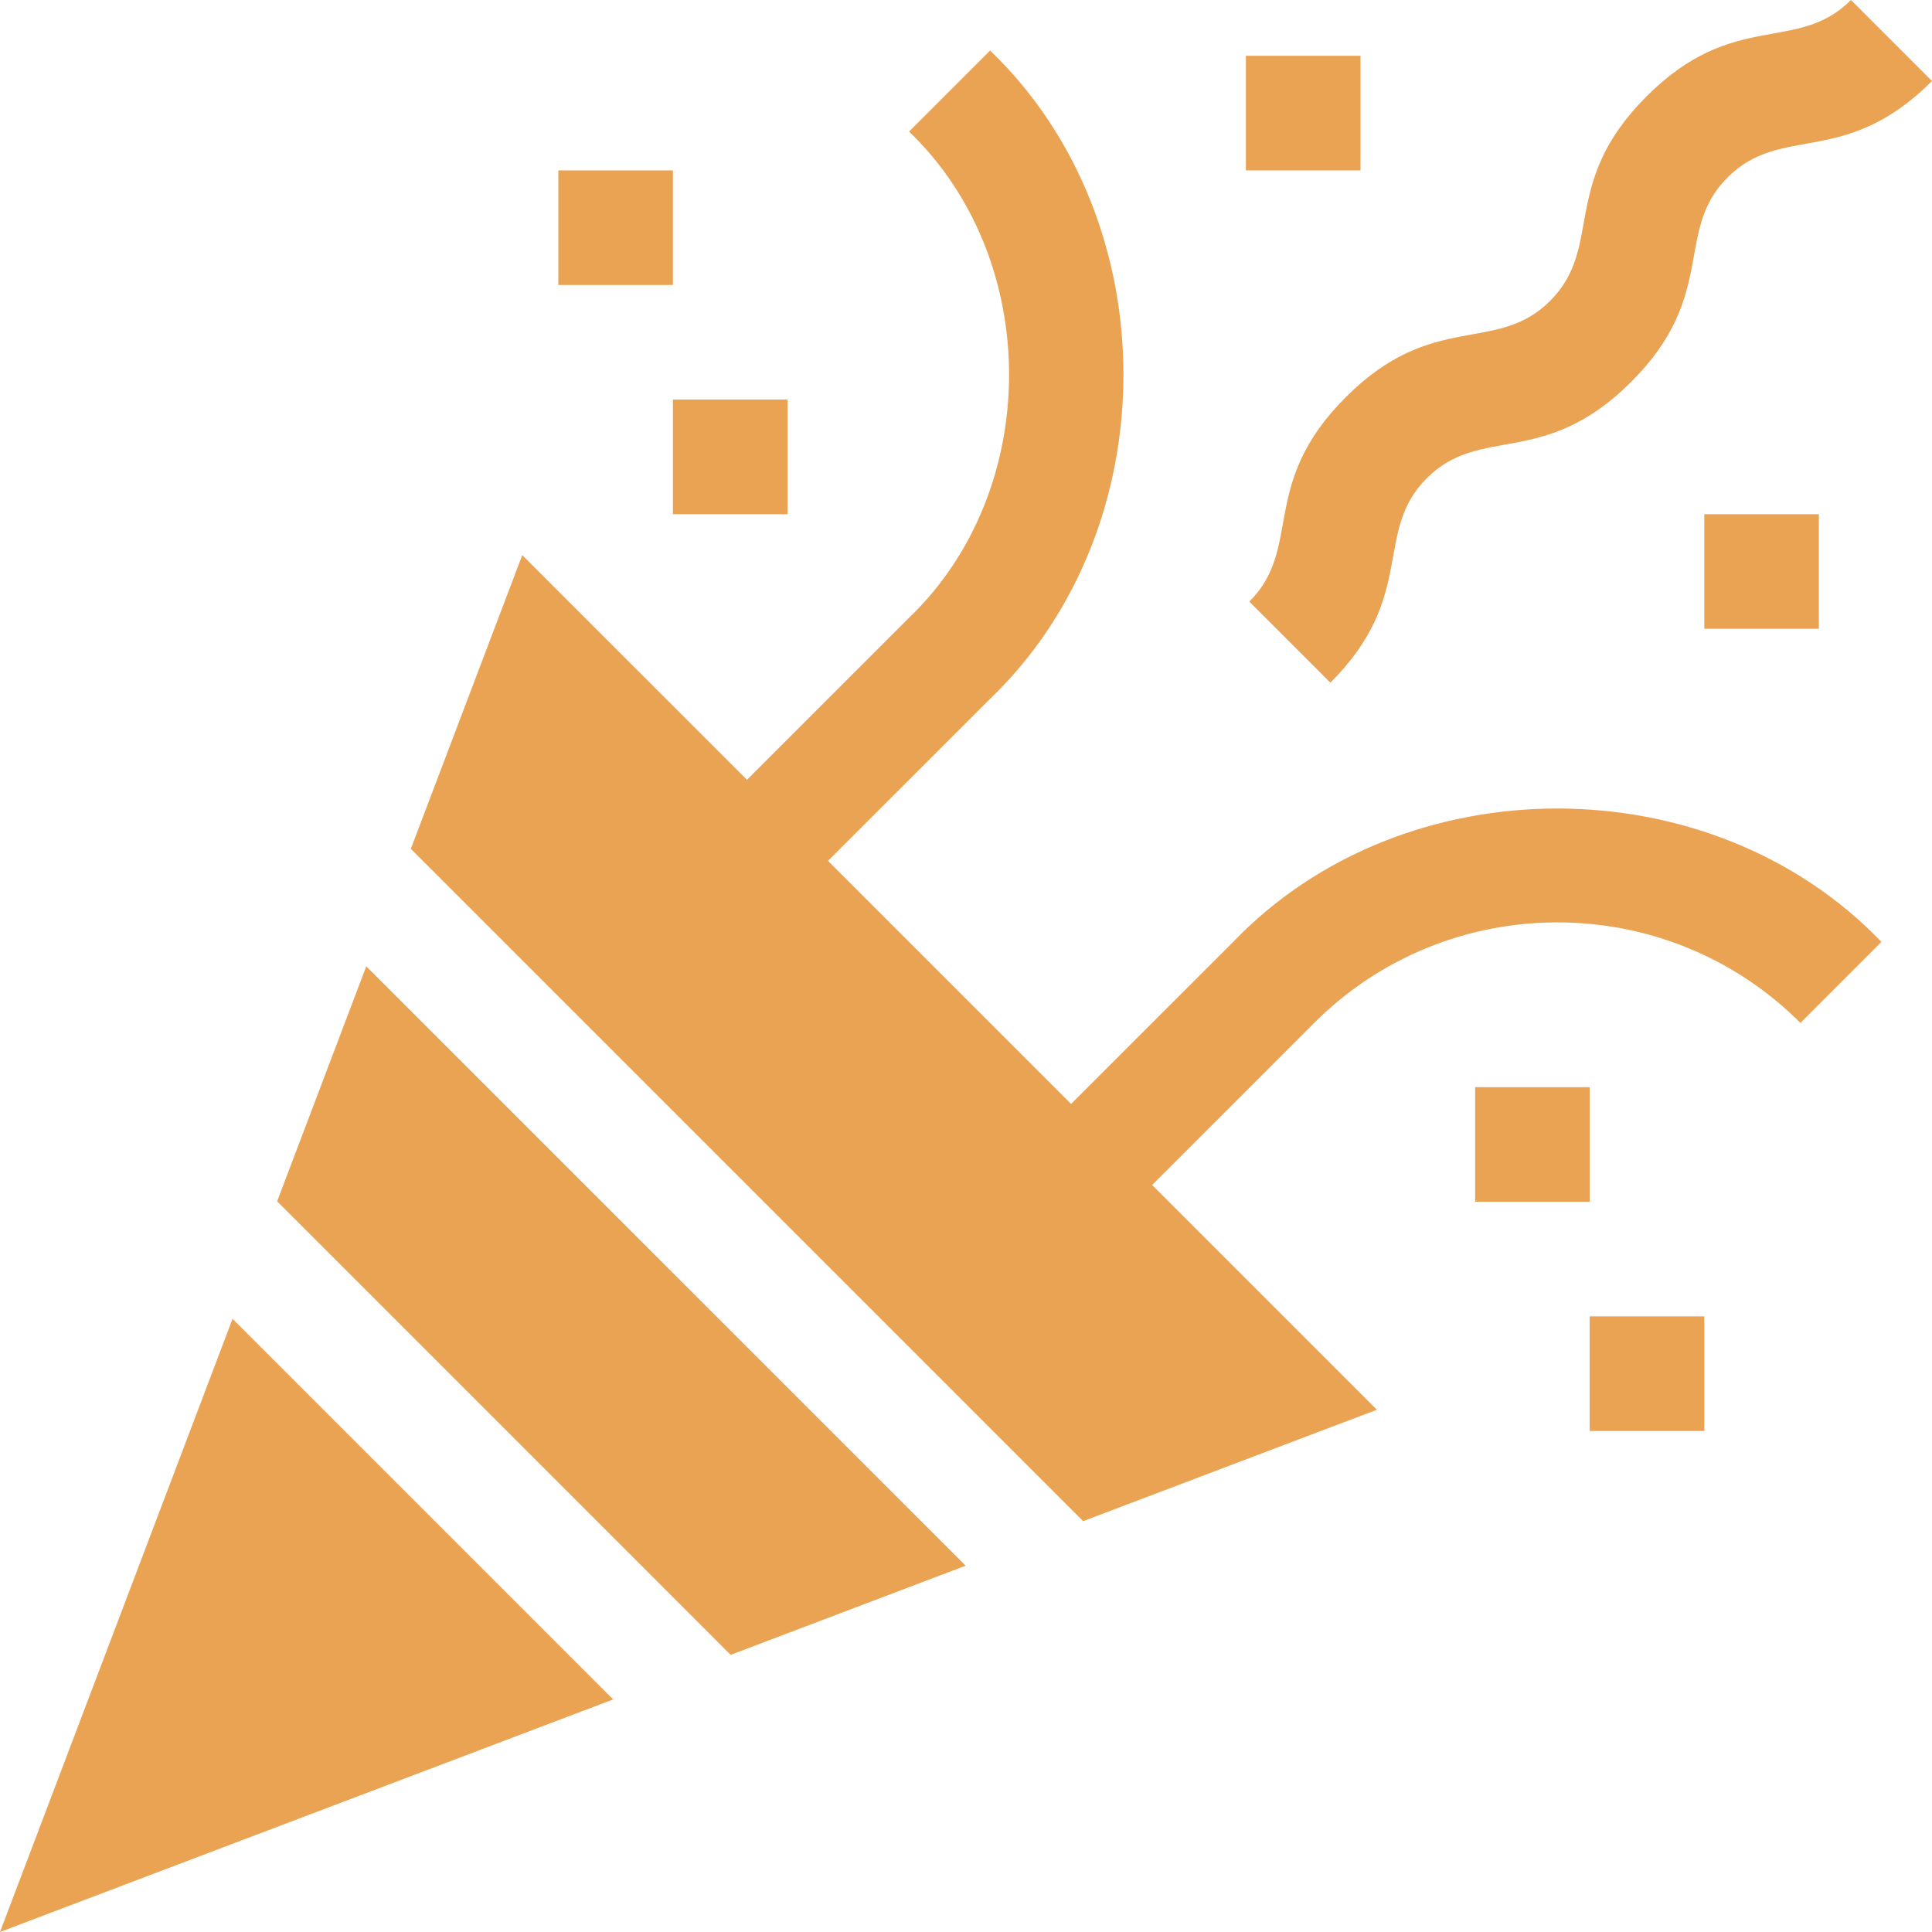
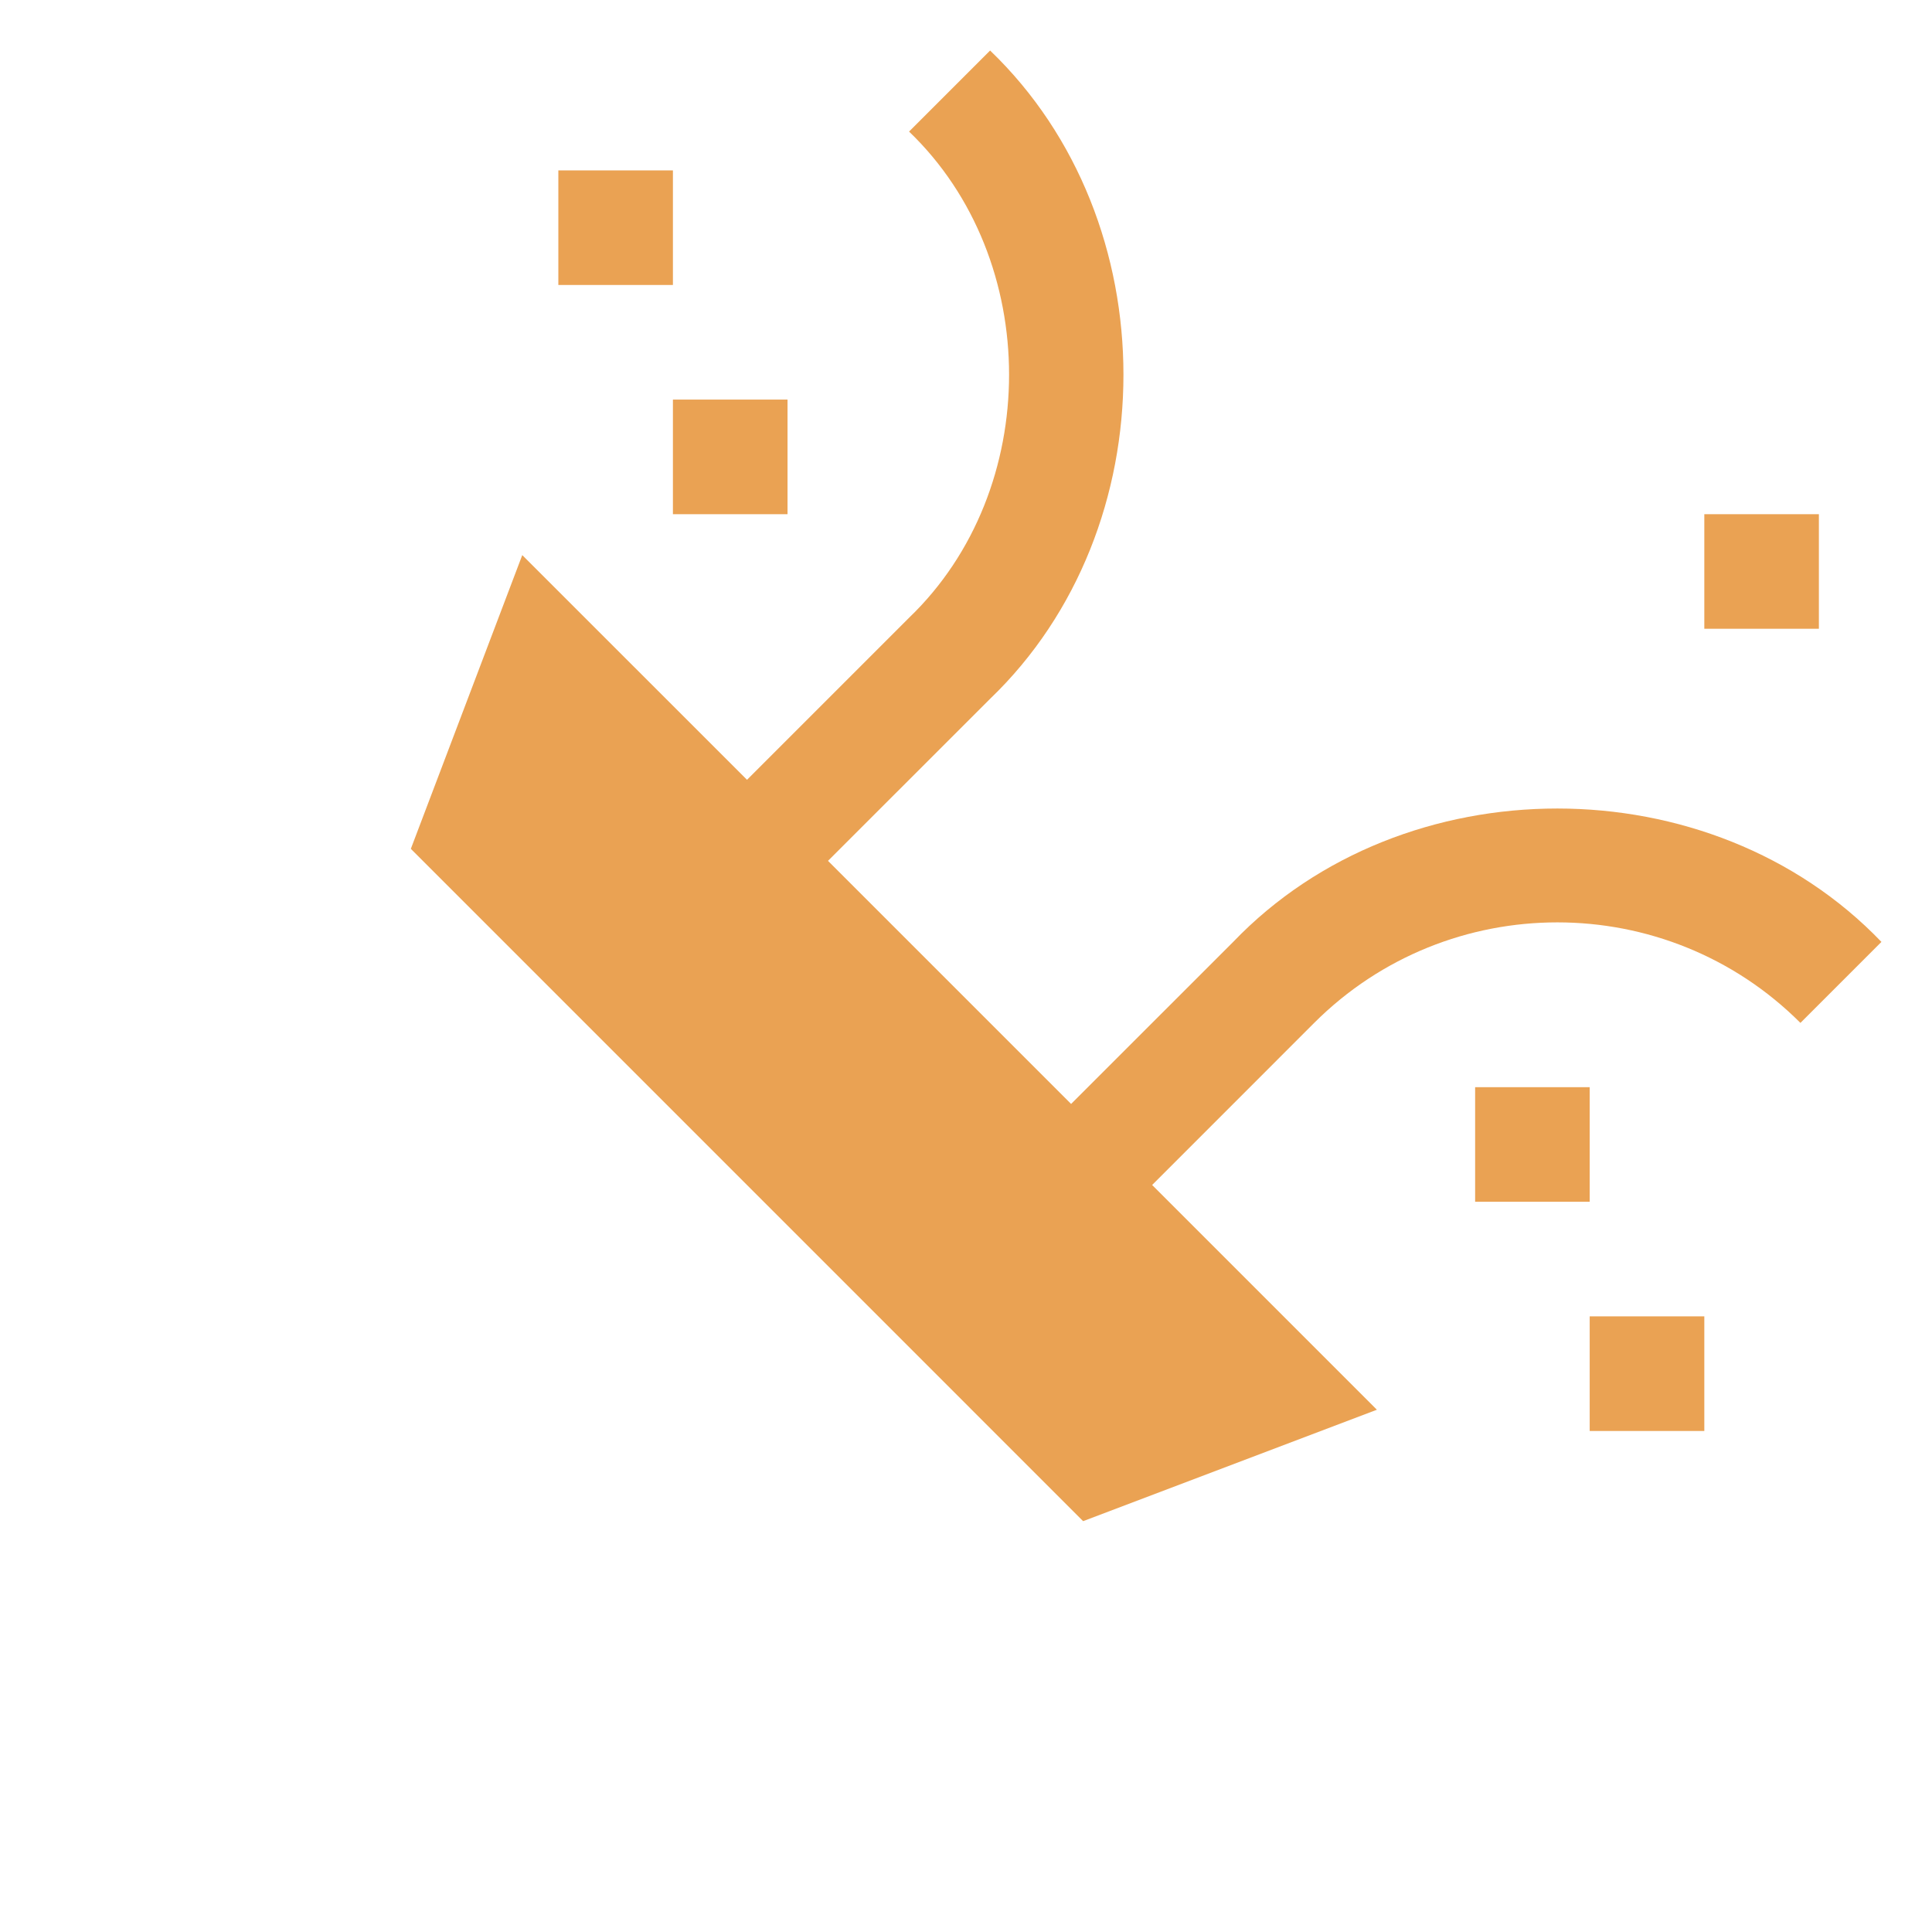
<svg xmlns="http://www.w3.org/2000/svg" width="40" height="40" viewBox="0 0 40 40" fill="none">
  <g clip-path="url(#clip0_631_1690)">
    <path d="M25.532 19.501L22.176 22.856L17.143 17.823L20.499 14.468C24.18 10.935 24.18 4.579 20.499 1.046L18.821 2.724C21.582 5.373 21.582 10.141 18.821 12.79L15.466 16.145L10.813 11.493C10.534 12.227 8.759 16.908 8.506 17.574L22.425 31.494C23.41 31.12 27.025 29.749 28.507 29.187H28.507L23.854 24.534L27.209 21.178C29.985 18.403 34.501 18.403 37.276 21.178L38.953 19.501C35.421 15.819 29.064 15.819 25.532 19.501Z" fill="#eaa253" />
    <path d="M11.56 3.528H13.932V5.9H11.56V3.528Z" fill="#eaa253" />
    <path d="M13.932 8.273H16.305V10.646H13.932V8.273Z" fill="#eaa253" />
    <path d="M30.541 22.509H32.913V24.881H30.541V22.509Z" fill="#eaa253" />
    <path d="M32.913 27.254H35.286V29.627H32.913V27.254Z" fill="#eaa253" />
-     <path d="M25.866 12.456L27.544 14.134C29.349 12.329 28.421 11.02 29.54 9.901C30.66 8.781 31.965 9.713 33.773 7.905C35.578 6.1 34.649 4.792 35.768 3.673C36.888 2.553 38.193 3.485 40 1.678L38.323 0C37.203 1.12 35.897 0.188 34.09 1.995C32.285 3.801 33.213 5.109 32.095 6.228C30.975 7.348 29.669 6.416 27.862 8.224C26.056 10.029 26.985 11.337 25.866 12.456Z" fill="#eaa253" />
    <path d="M35.286 10.646H37.658V13.018H35.286V10.646Z" fill="#eaa253" />
-     <path d="M25.795 1.155H28.168V3.528H25.795V1.155Z" fill="#eaa253" />
-     <path d="M0 40L12.695 35.185L4.815 27.305L0 40Z" fill="#eaa253" />
-     <path d="M5.738 24.872L15.127 34.262L19.993 32.416L7.583 20.007L5.738 24.872Z" fill="#eaa253" />
  </g>
  <defs>
    <clipPath id="clip0_631_1690">
      <rect width="40" height="40" fill="white" />
    </clipPath>
  </defs>
</svg>